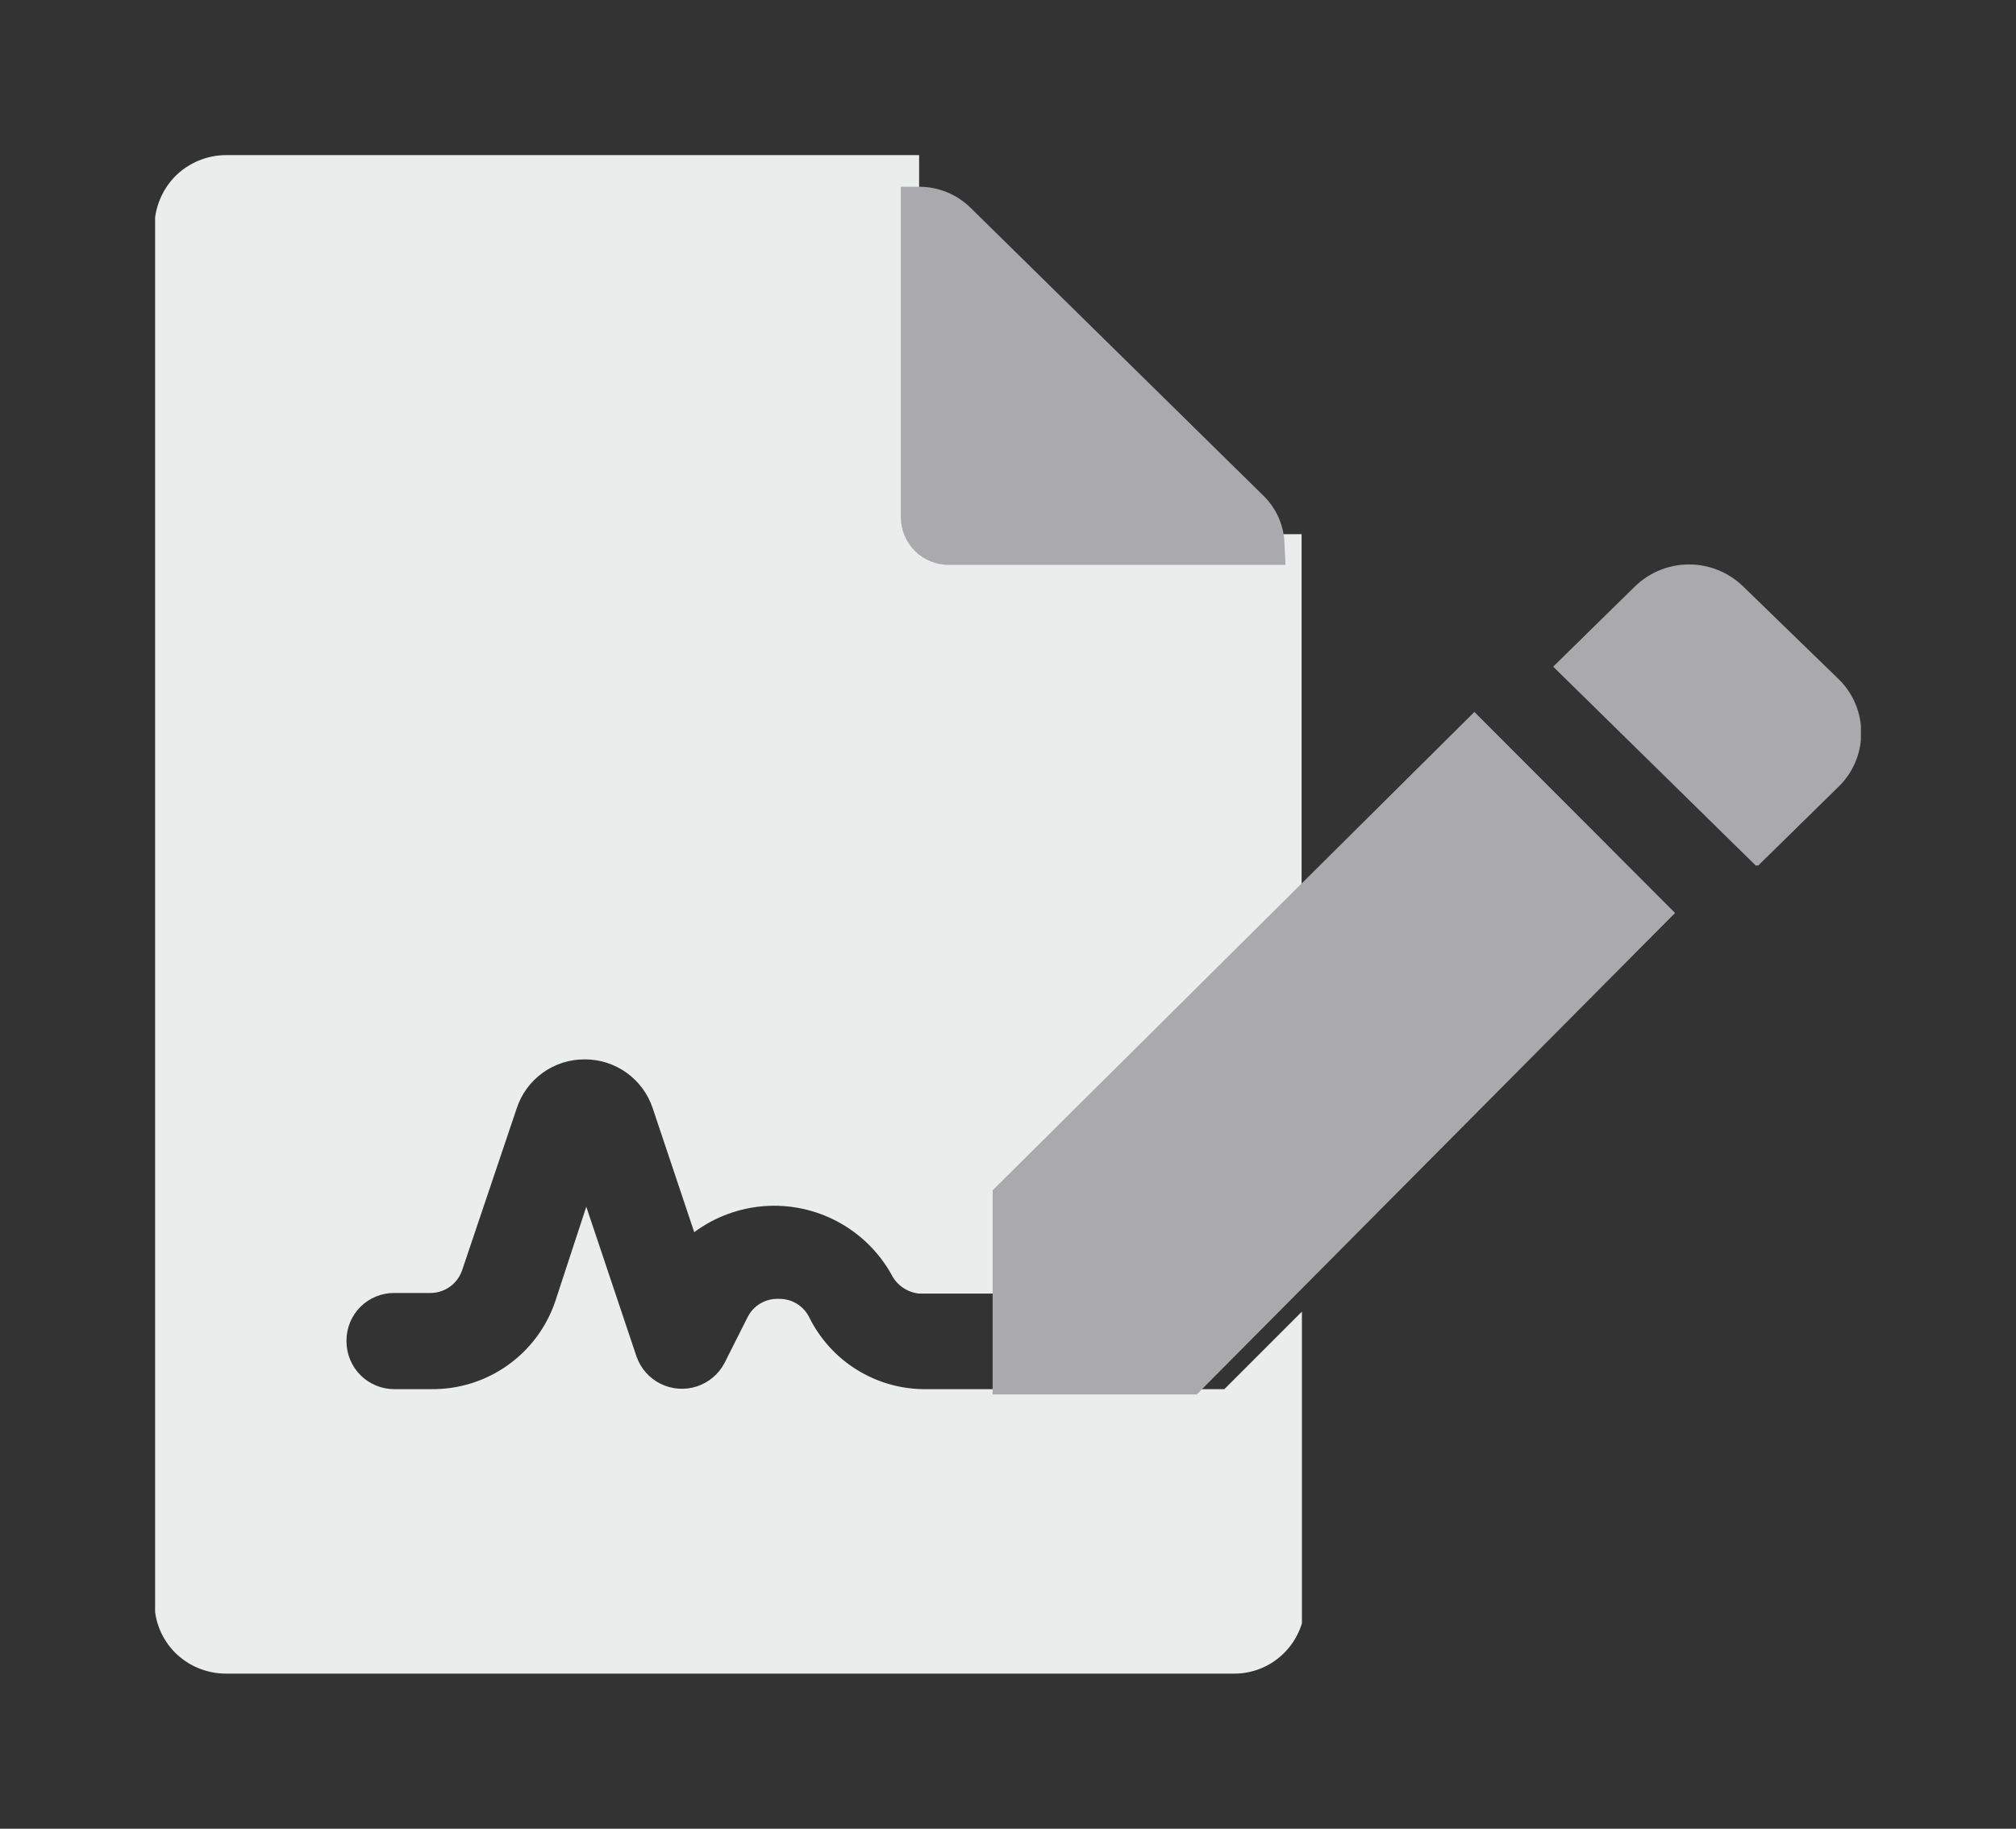
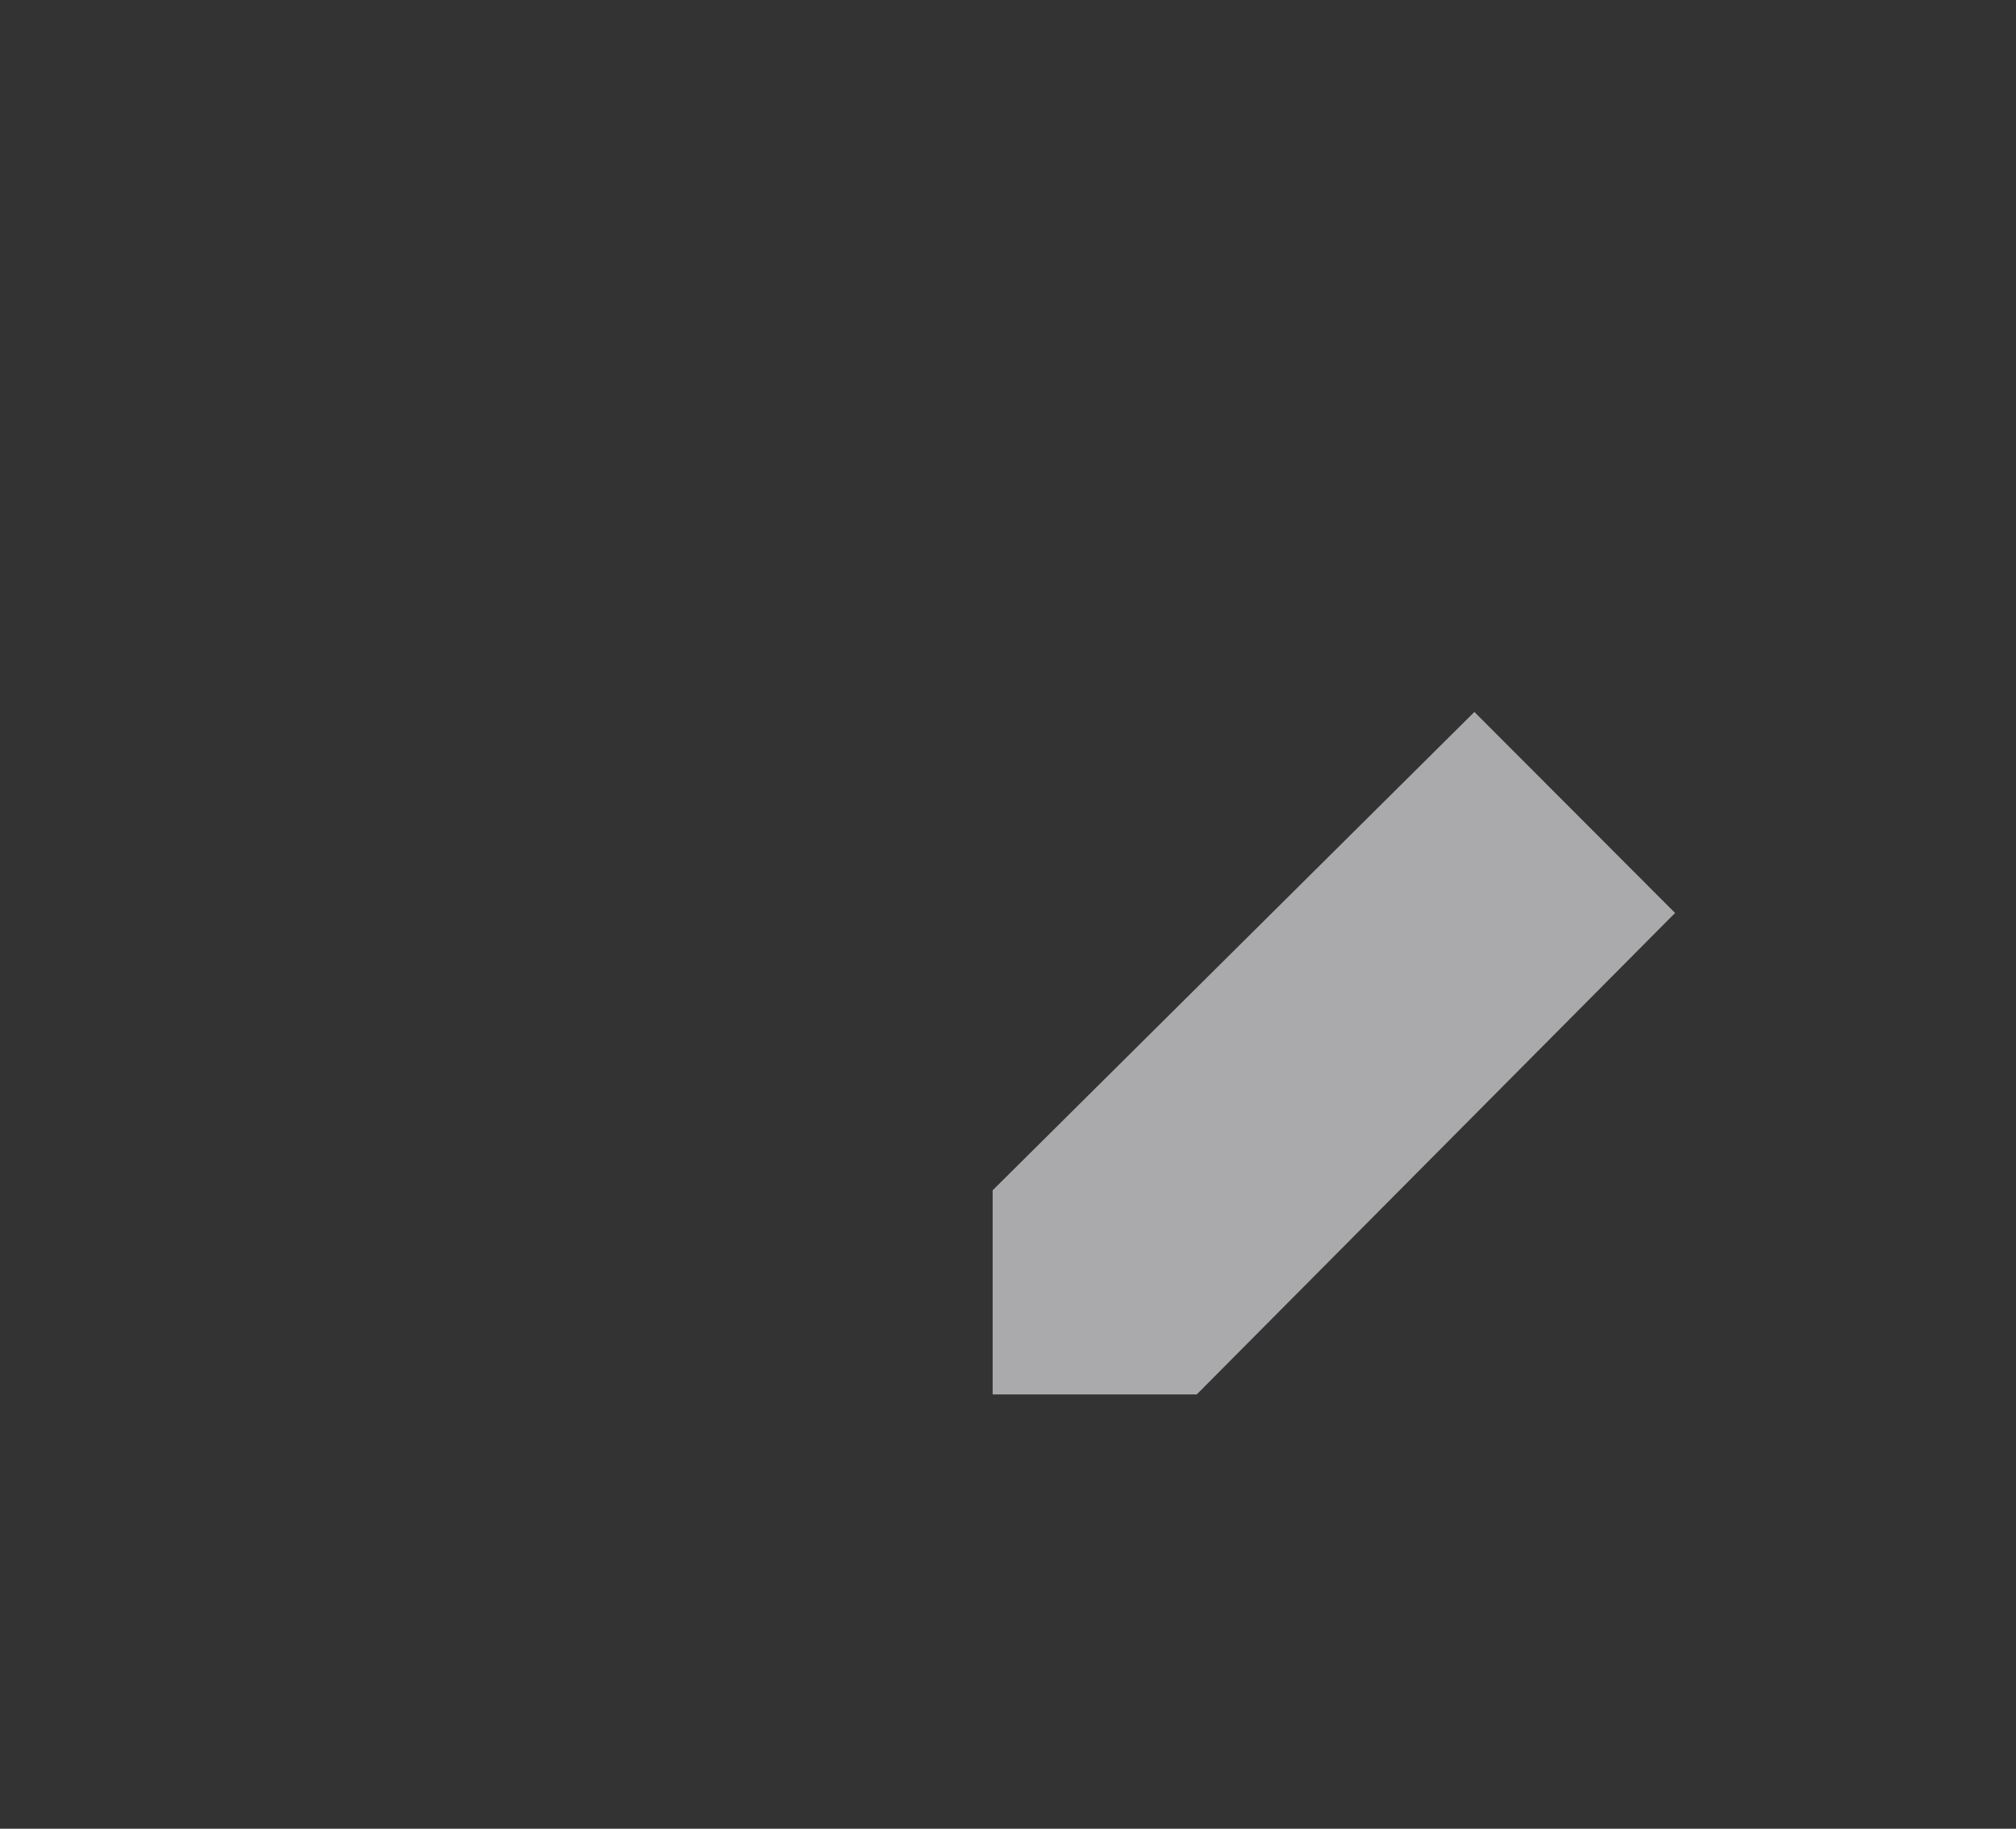
<svg xmlns="http://www.w3.org/2000/svg" id="Calque_1" data-name="Calque 1" viewBox="0 0 64.99 58.95">
  <rect x="0" y="0" width="64.99" height="58.95" fill="#333333" stroke="none" />
  <defs>
    <style>.cls-1,.cls-2{fill:none;}.cls-2{clip-rule:evenodd;}.cls-3{clip-path:url(#clip-path);}.cls-4{isolation:isolate;}.cls-5{clip-path:url(#clip-path-2);}.cls-6{clip-path:url(#clip-path-3);}.cls-7{clip-path:url(#clip-path-4);}.cls-8{fill:#ebecec;}.cls-9{clip-path:url(#clip-path-5);}.cls-10{clip-path:url(#clip-path-6);}.cls-11{clip-path:url(#clip-path-7);}.cls-12{fill:#aaa9ab;}.cls-13{clip-path:url(#clip-path-9);}.cls-14{clip-path:url(#clip-path-10);}</style>
    <clipPath id="clip-path" transform="translate(-2407.72 2400.69)">
-       <rect class="cls-1" x="2412.72" y="-2395.69" width="36.97" height="48.95" />
-     </clipPath>
+       </clipPath>
    <clipPath id="clip-path-2" transform="translate(-2407.72 2400.69)">
      <rect class="cls-1" x="2411.72" y="-2395.74" width="38" height="50" />
    </clipPath>
    <clipPath id="clip-path-3" transform="translate(-2407.72 2400.69)">
      <path class="cls-2" d="M2418.89-2357.44a1.54,1.54,0,0,0,1.54,1.53h1.19a4.17,4.17,0,0,0,4-2.83l1-3.05,1.62,4.83a1.55,1.55,0,0,0,2.84.2l.74-1.47a1.07,1.07,0,0,1,1-.59,1.07,1.07,0,0,1,1,.62,4.16,4.16,0,0,0,3.64,2.29h9.73l2.6-2.6v9.49a2.29,2.29,0,0,1-.68,1.62,2.26,2.26,0,0,1-1.63.66H2415a2.33,2.33,0,0,1-1.63-.67,2.29,2.29,0,0,1-.67-1.62v-44.37a2.34,2.34,0,0,1,.68-1.62,2.33,2.33,0,0,1,1.63-.67h22.34V-2385a1.53,1.53,0,0,0,1.54,1.53h10.79v11.83l-9.25,9.11v3.54h-3.08a1.13,1.13,0,0,1-.9-.63,4.33,4.33,0,0,0-6.35-1.35l-1.34-4a2.3,2.3,0,0,0-2.19-1.57,2.29,2.29,0,0,0-2.19,1.57l-1.76,5.22a1.08,1.08,0,0,1-1,.74h-1.19a1.53,1.53,0,0,0-1.54,1.53" />
    </clipPath>
    <clipPath id="clip-path-4" transform="translate(-2407.72 2400.69)">
-       <rect class="cls-1" x="2412.72" y="-2395.74" width="37" height="49" />
-     </clipPath>
+       </clipPath>
    <clipPath id="clip-path-5" transform="translate(-2407.72 2400.69)">
      <rect class="cls-1" x="2436.72" y="-2394.69" width="30.99" height="21.9" />
    </clipPath>
    <clipPath id="clip-path-6" transform="translate(-2407.72 2400.69)">
      <rect class="cls-1" x="2436.72" y="-2394.74" width="31" height="22" />
    </clipPath>
    <clipPath id="clip-path-7" transform="translate(-2407.72 2400.69)">
-       <path class="cls-2" d="M2467-2378.79l-3.09-3a2.5,2.5,0,0,0-3.48,0l-2.64,2.59,6.57,6.45,2.64-2.59a2.4,2.4,0,0,0,.72-1.71A2.4,2.4,0,0,0,2467-2378.79Zm-17.87-4.32a2.25,2.25,0,0,0-.68-1.6L2439-2394a2.36,2.36,0,0,0-1.65-.67h-.59V-2384a1.54,1.54,0,0,0,1.55,1.52h10.85Z" />
+       <path class="cls-2" d="M2467-2378.79l-3.09-3a2.5,2.5,0,0,0-3.48,0a2.4,2.4,0,0,0,.72-1.71A2.4,2.4,0,0,0,2467-2378.79Zm-17.87-4.32a2.25,2.25,0,0,0-.68-1.6L2439-2394a2.36,2.36,0,0,0-1.65-.67h-.59V-2384a1.54,1.54,0,0,0,1.55,1.52h10.85Z" />
    </clipPath>
    <clipPath id="clip-path-9" transform="translate(-2407.72 2400.69)">
      <polygon class="cls-2" points="2439.72 -2362.32 2439.72 -2355.74 2446.3 -2355.74 2461.72 -2371.26 2455.25 -2377.74 2439.72 -2362.32" />
    </clipPath>
    <clipPath id="clip-path-10" transform="translate(-2407.72 2400.69)">
      <rect class="cls-1" x="1570.72" y="-3596.74" width="1800" height="6504" />
    </clipPath>
  </defs>
  <g class="cls-3">
    <g class="cls-4">
      <g class="cls-5">
        <g class="cls-6">
          <g class="cls-7">
            <rect class="cls-8" width="46.97" height="58.95" />
          </g>
        </g>
      </g>
    </g>
  </g>
  <g class="cls-9">
    <g class="cls-4">
      <g class="cls-10">
        <g class="cls-11">
          <g class="cls-10">
-             <rect class="cls-12" x="24" y="1" width="40.99" height="31.9" />
-           </g>
+             </g>
        </g>
      </g>
    </g>
  </g>
  <g class="cls-13">
    <g class="cls-14">
      <rect class="cls-12" x="27" y="17.95" width="32" height="32" />
    </g>
  </g>
</svg>